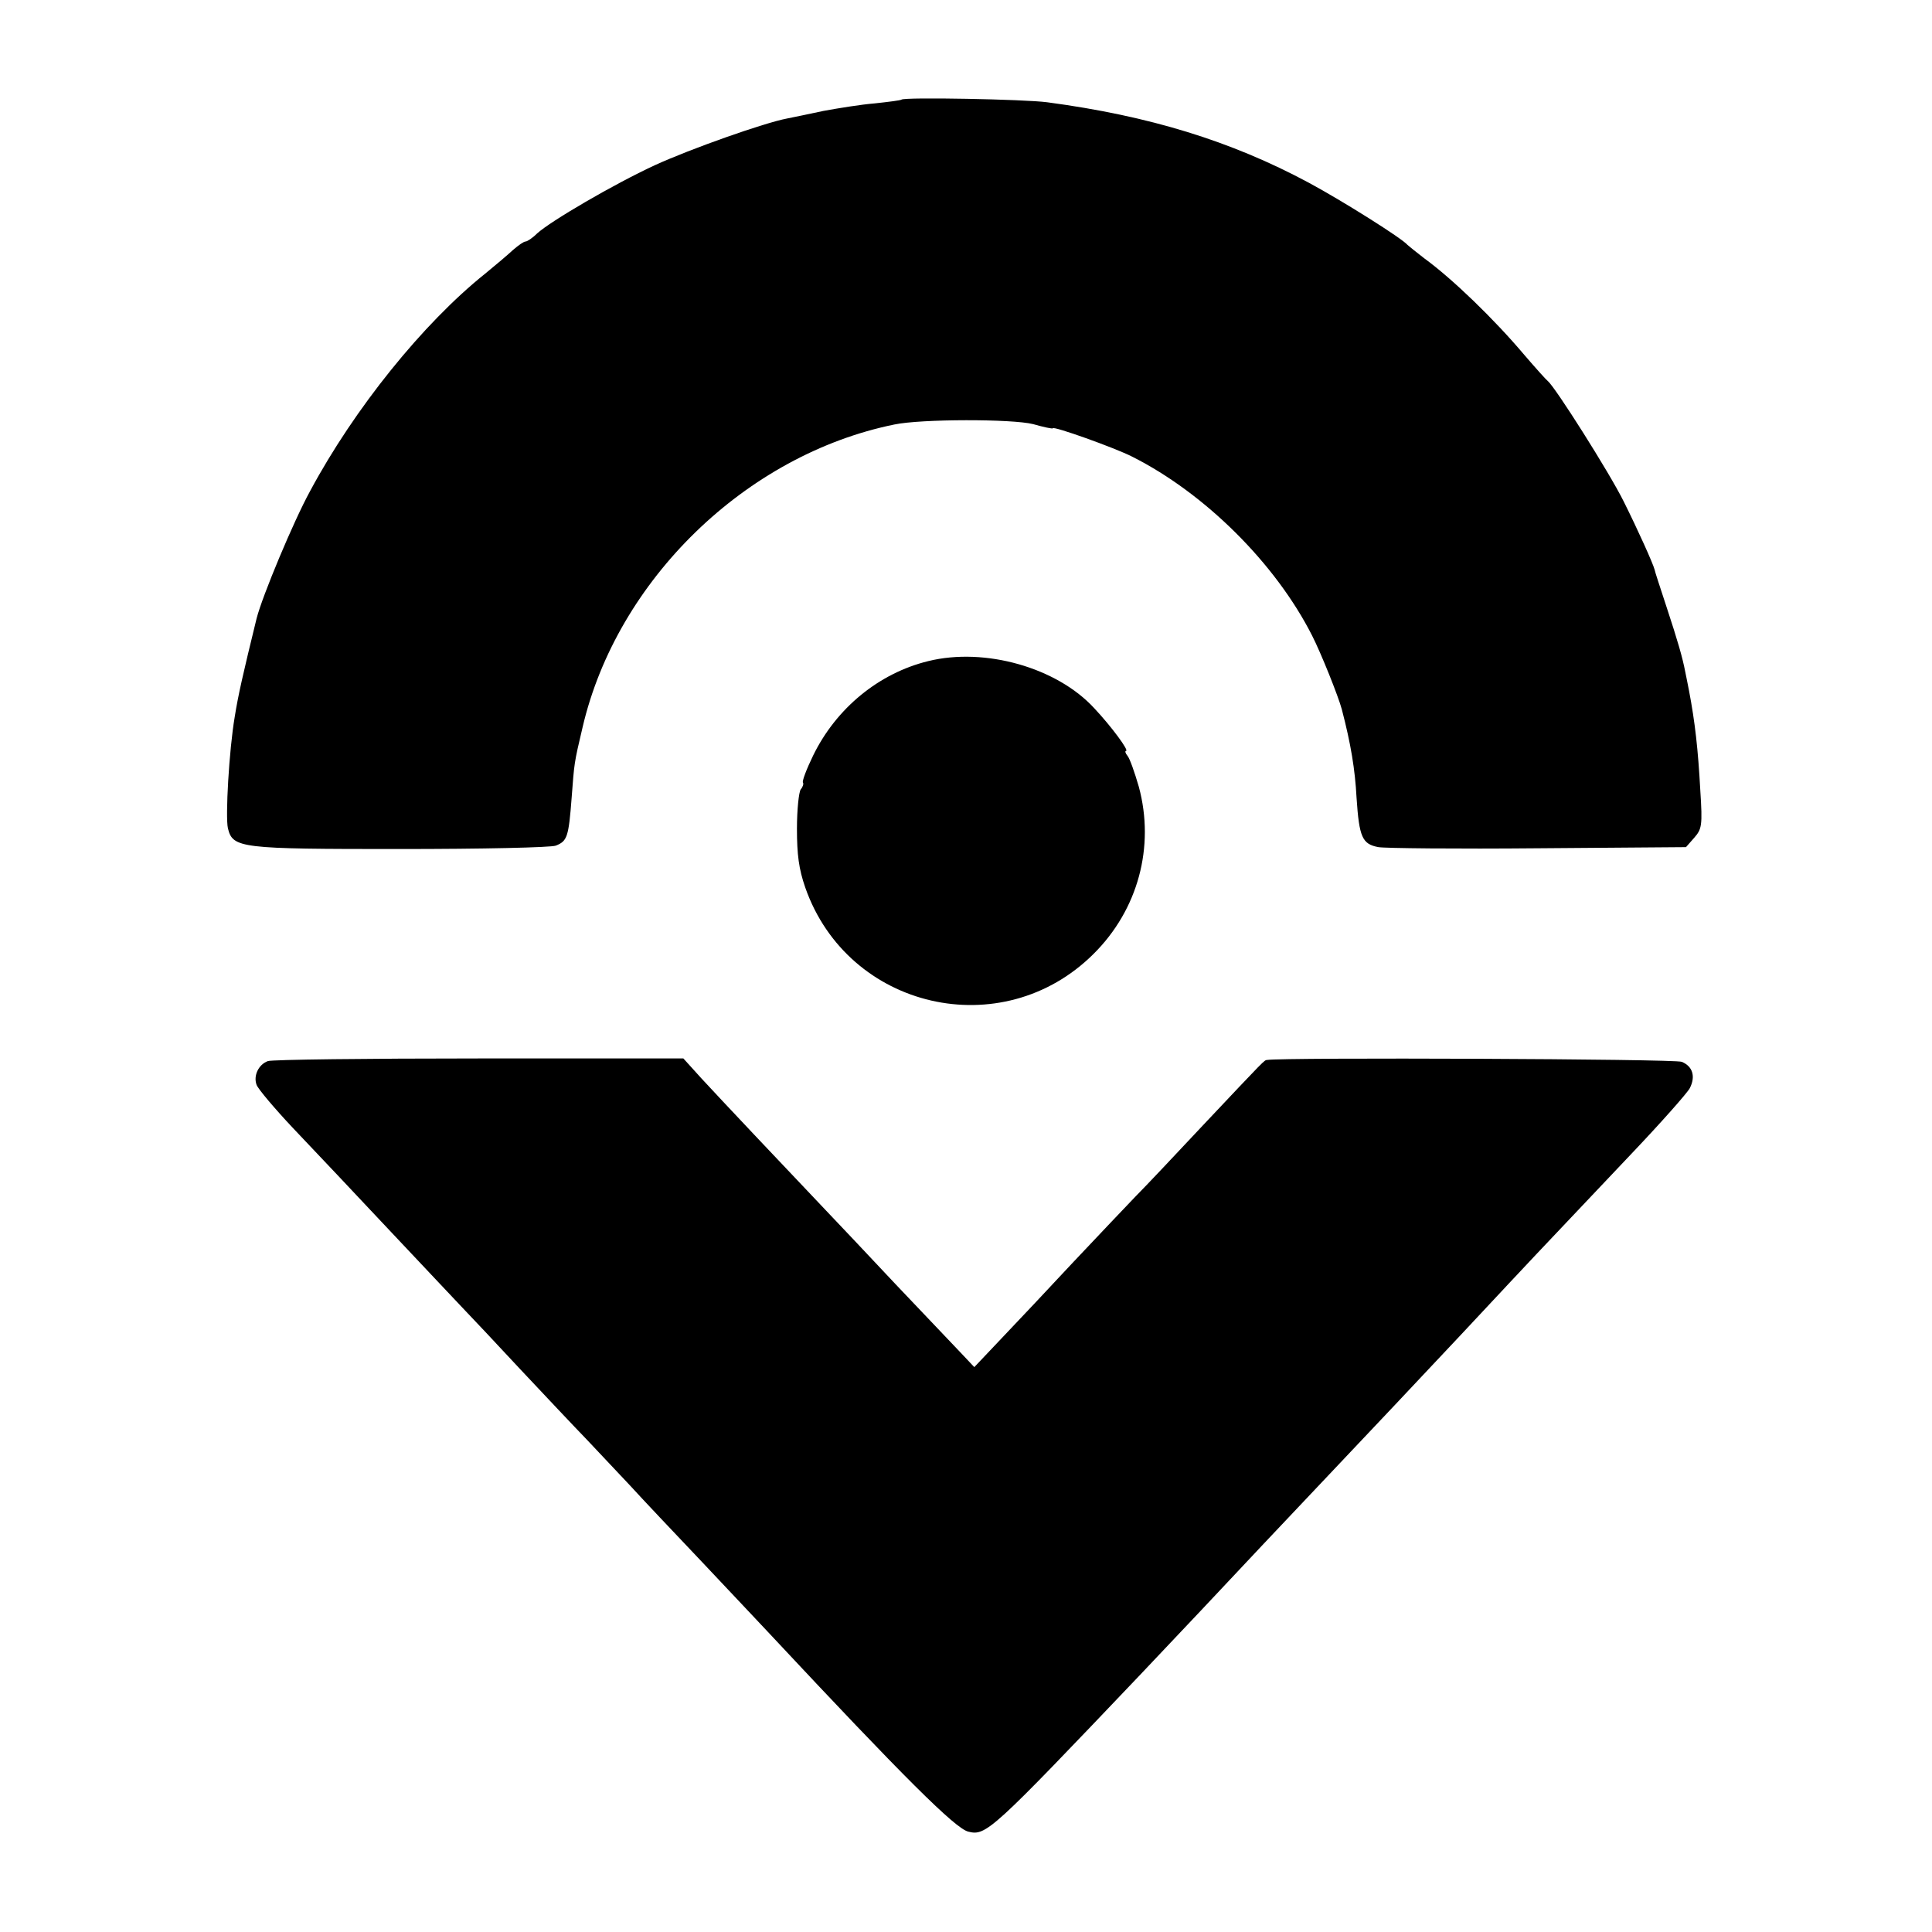
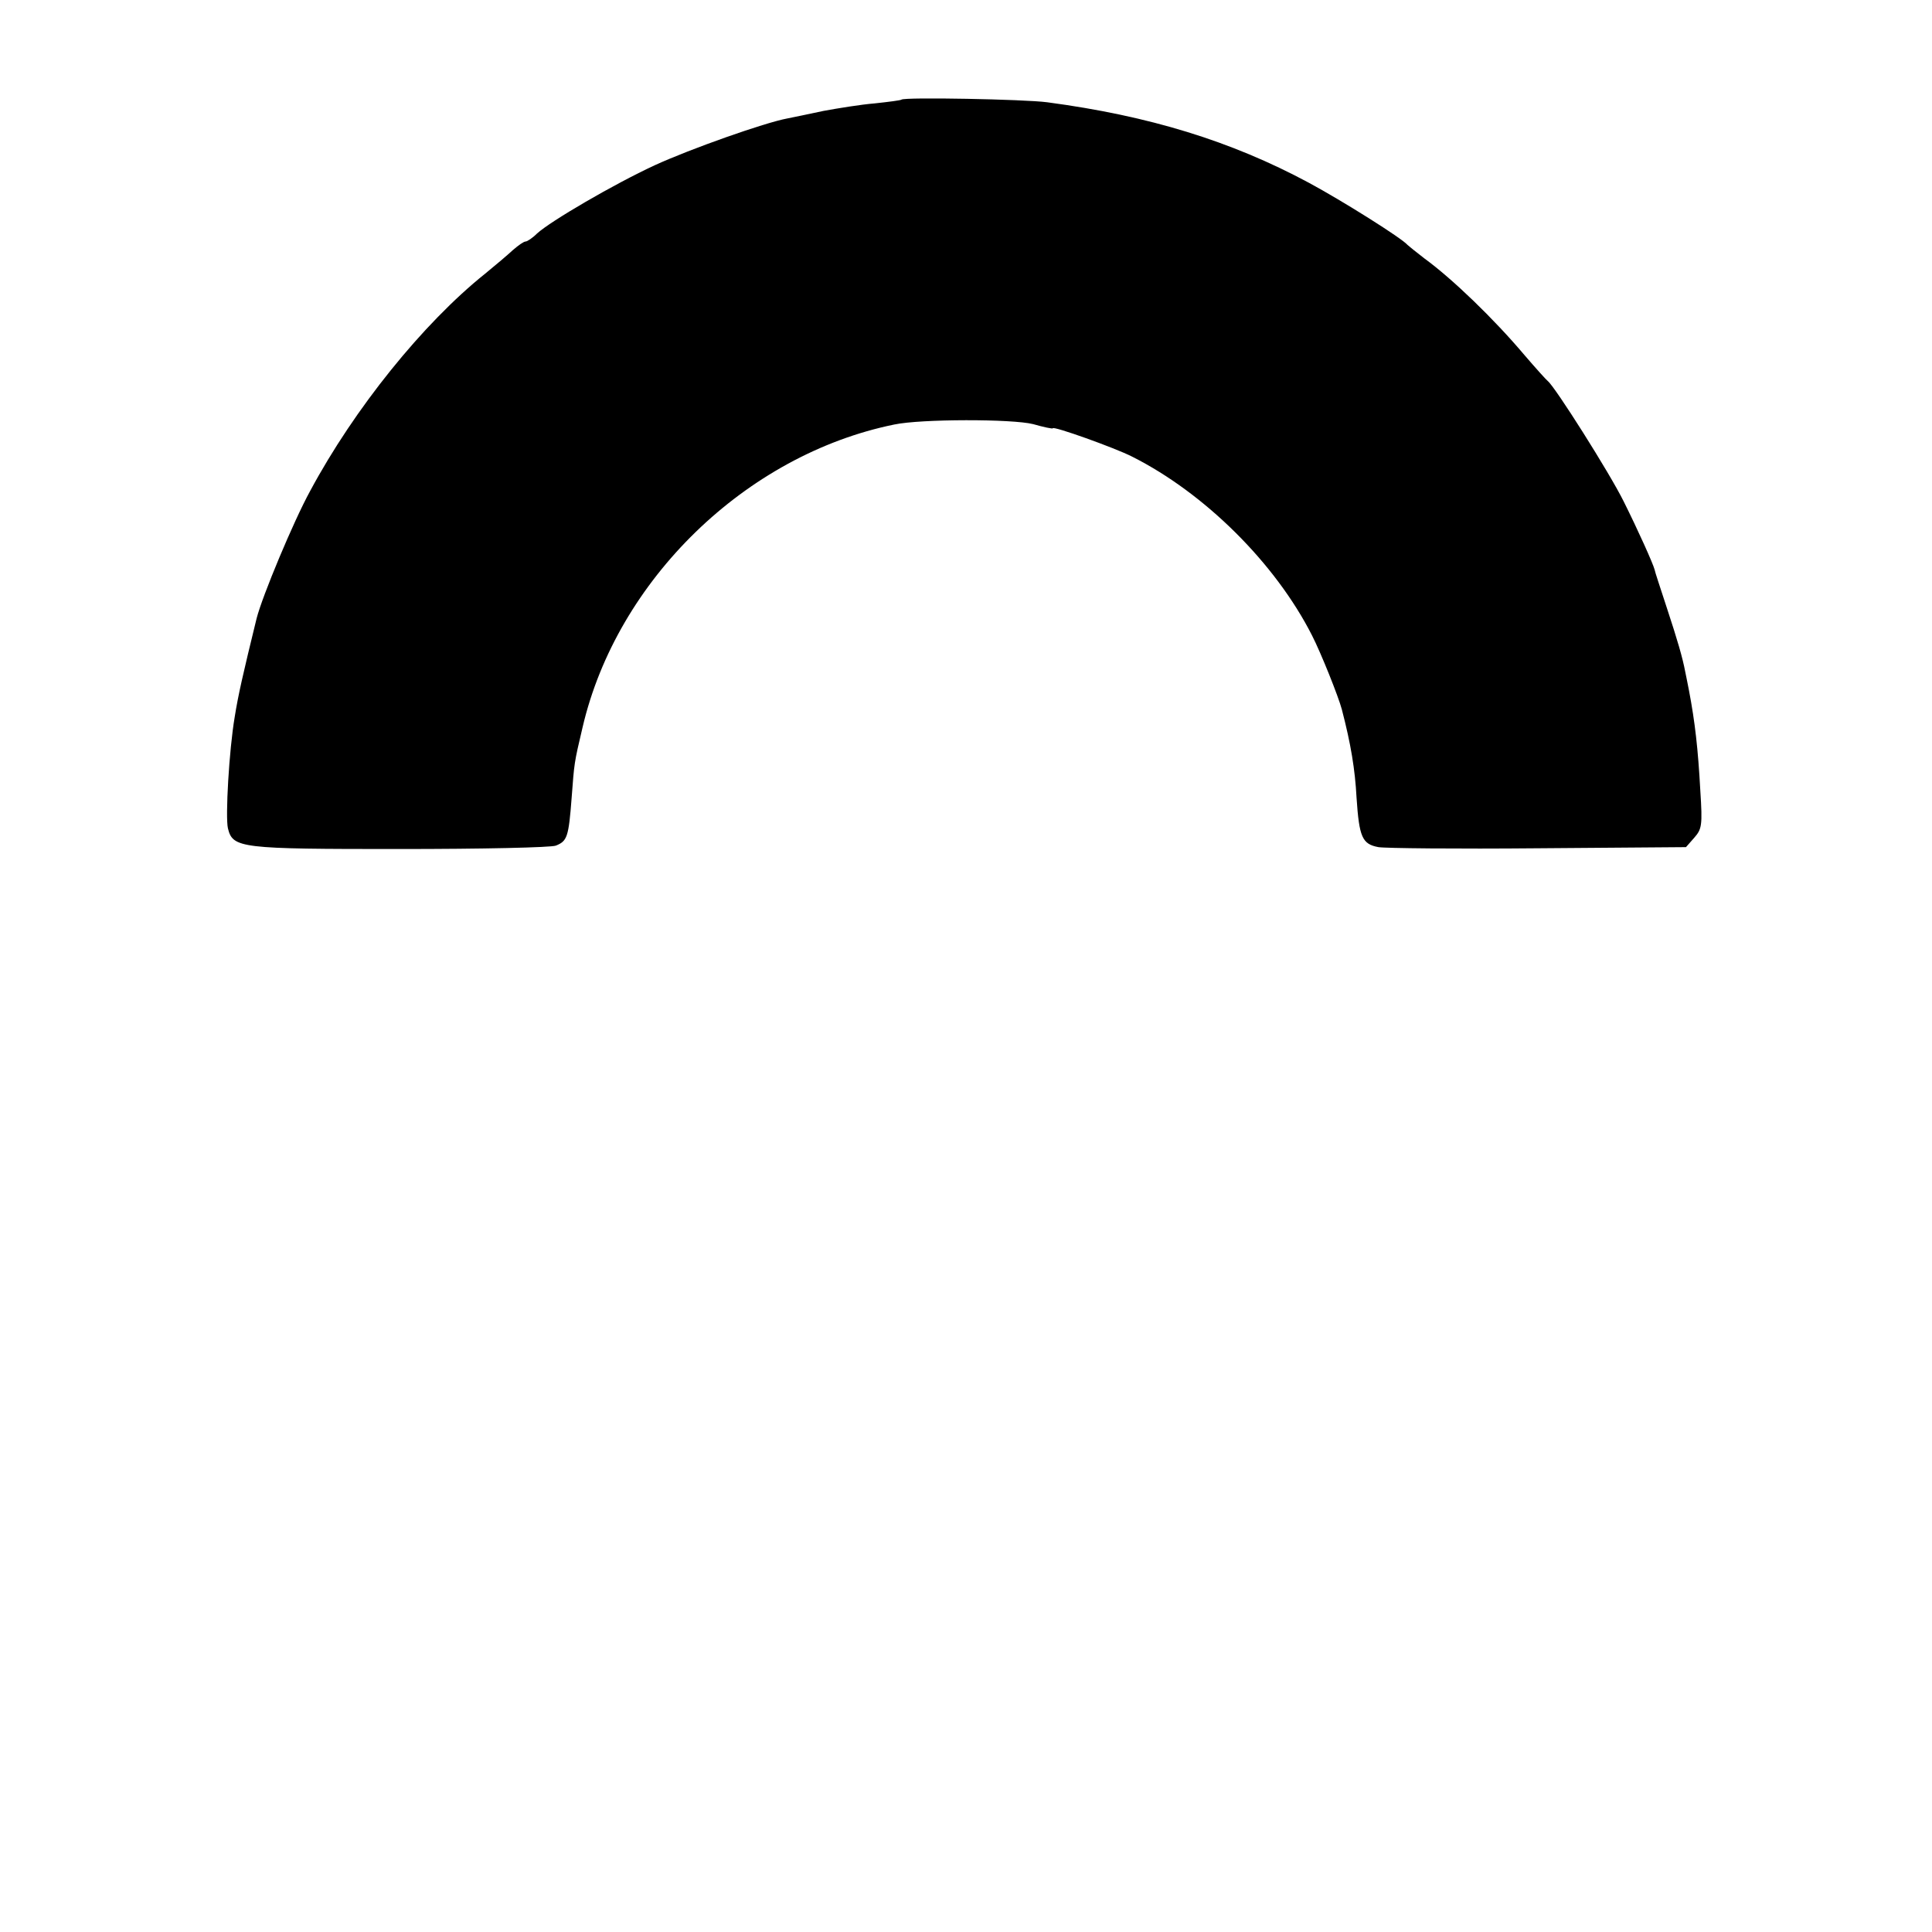
<svg xmlns="http://www.w3.org/2000/svg" version="1" width="682.667" height="682.667" viewBox="0 0 512 512">
  <path d="M238.9 26.4c-.2.2-3.4.6-7.1 1-3.7.3-9.8 1.3-13.6 2-3.7.8-8.1 1.7-9.6 2-5.9 1.1-25.5 8-35.1 12.4-10.8 5-27.6 14.8-31.2 18.1-1.2 1.2-2.6 2.1-3 2.1-.5 0-1.9 1-3.3 2.2-1.4 1.3-4.7 4.1-7.4 6.3-16.5 13.2-34.7 35.8-46.4 57.6-4.4 8-12.7 27.9-14.2 33.8-3.6 14.7-4.9 20.4-5.8 26.1-1.5 8.8-2.5 26.5-1.8 29.5 1.3 5.3 3.2 5.5 45.5 5.5 22 0 40.1-.4 41.4-.9 3-1.2 3.4-2.2 4.2-12.8.7-9.1.6-8.9 2.9-18.6 9.1-39 43.3-72.2 82.6-80.2 7.1-1.5 31.3-1.5 36.8-.1 2.8.8 5.2 1.3 5.2 1.1 0-.7 16.5 5.2 21 7.5 19.3 9.7 38 28.3 47.7 47.4 2.4 4.7 7 16.2 7.9 19.6 2.4 9.2 3.5 15.9 3.9 23.4.7 10.5 1.5 12.3 5.8 13.1 1.7.3 20.8.5 42.4.3l39.1-.3 2.2-2.5c2-2.3 2.2-3.2 1.6-12.5-.6-11-1.4-18.1-3-26.5-.4-1.9-.8-4.2-1-5-.7-3.7-2-8.2-4.9-17-1.7-5.2-3.2-9.7-3.2-10-.4-1.6-4.5-10.7-8.2-18.1-3.7-7.5-18.2-30.4-20.1-31.9-.4-.3-3.2-3.4-6.2-6.9-8.1-9.6-19.1-20.2-26.5-25.6-2.2-1.7-4.2-3.3-4.5-3.6-1.4-1.7-17.1-11.6-26.2-16.5-20.5-11-42.2-17.7-69.3-21.3-6-.8-37.8-1.4-38.6-.7z" />
-   <path d="M246 175.2c-13.1 3.2-24.4 12.5-30.5 25-1.8 3.7-3 6.9-2.7 7.2.2.3 0 1.1-.6 1.8-.5.7-1 5.4-1 10.4 0 6.9.5 10.7 2.2 15.6 11.3 32.3 52.2 41.7 76.4 17.6 11.8-11.7 16.3-28.4 12-44.3-1.1-3.8-2.4-7.5-3-8.2-.6-.7-.7-1.3-.4-1.3.9 0-3.8-6.4-8.4-11.3-9.9-10.8-29-16.2-44-12.5zM71 281.2c-2.5.9-3.9 3.9-3 6.3.4 1.1 4.8 6.3 9.6 11.4C82.5 304.1 88.1 310 90 312c1.9 2 9.1 9.7 16 17 6.9 7.3 14.3 15.2 16.5 17.5 2.2 2.3 9.2 9.7 15.5 16.5 6.3 6.7 14.2 15.1 17.5 18.5 3.3 3.5 8.4 8.9 11.4 12.1 3 3.3 11.6 12.4 19.2 20.4 7.5 8 15.6 16.5 17.9 19 35.6 38.1 49.2 51.6 52.6 52.4 4.7 1.2 6.1-.1 45.4-41.4 4.5-4.7 27.5-29.1 33-35 3.5-3.7 22.1-23.4 34.5-36.5 8.7-9.2 28.3-30.1 30.4-32.4 2.4-2.6 5.7-6.1 32.6-34.5 7.7-8.1 14.6-15.9 15.3-17.2 1.6-3.1.8-5.8-2.1-7-1.7-.8-105.9-1.2-109.9-.5-.8.1-.2-.5-16.8 17.1-7.4 7.9-15.5 16.5-18 19-2.5 2.6-9.9 10.4-16.5 17.4-6.6 7.1-15.2 16.2-19.1 20.3l-7.2 7.6-3.3-3.5c-1.9-2-9.7-10.2-17.4-18.3-7.7-8.2-16-17-18.5-19.6-10-10.5-28.6-30.2-33.1-35.1l-4.8-5.3H127c-29.7 0-54.9.3-56 .7z" />
</svg>